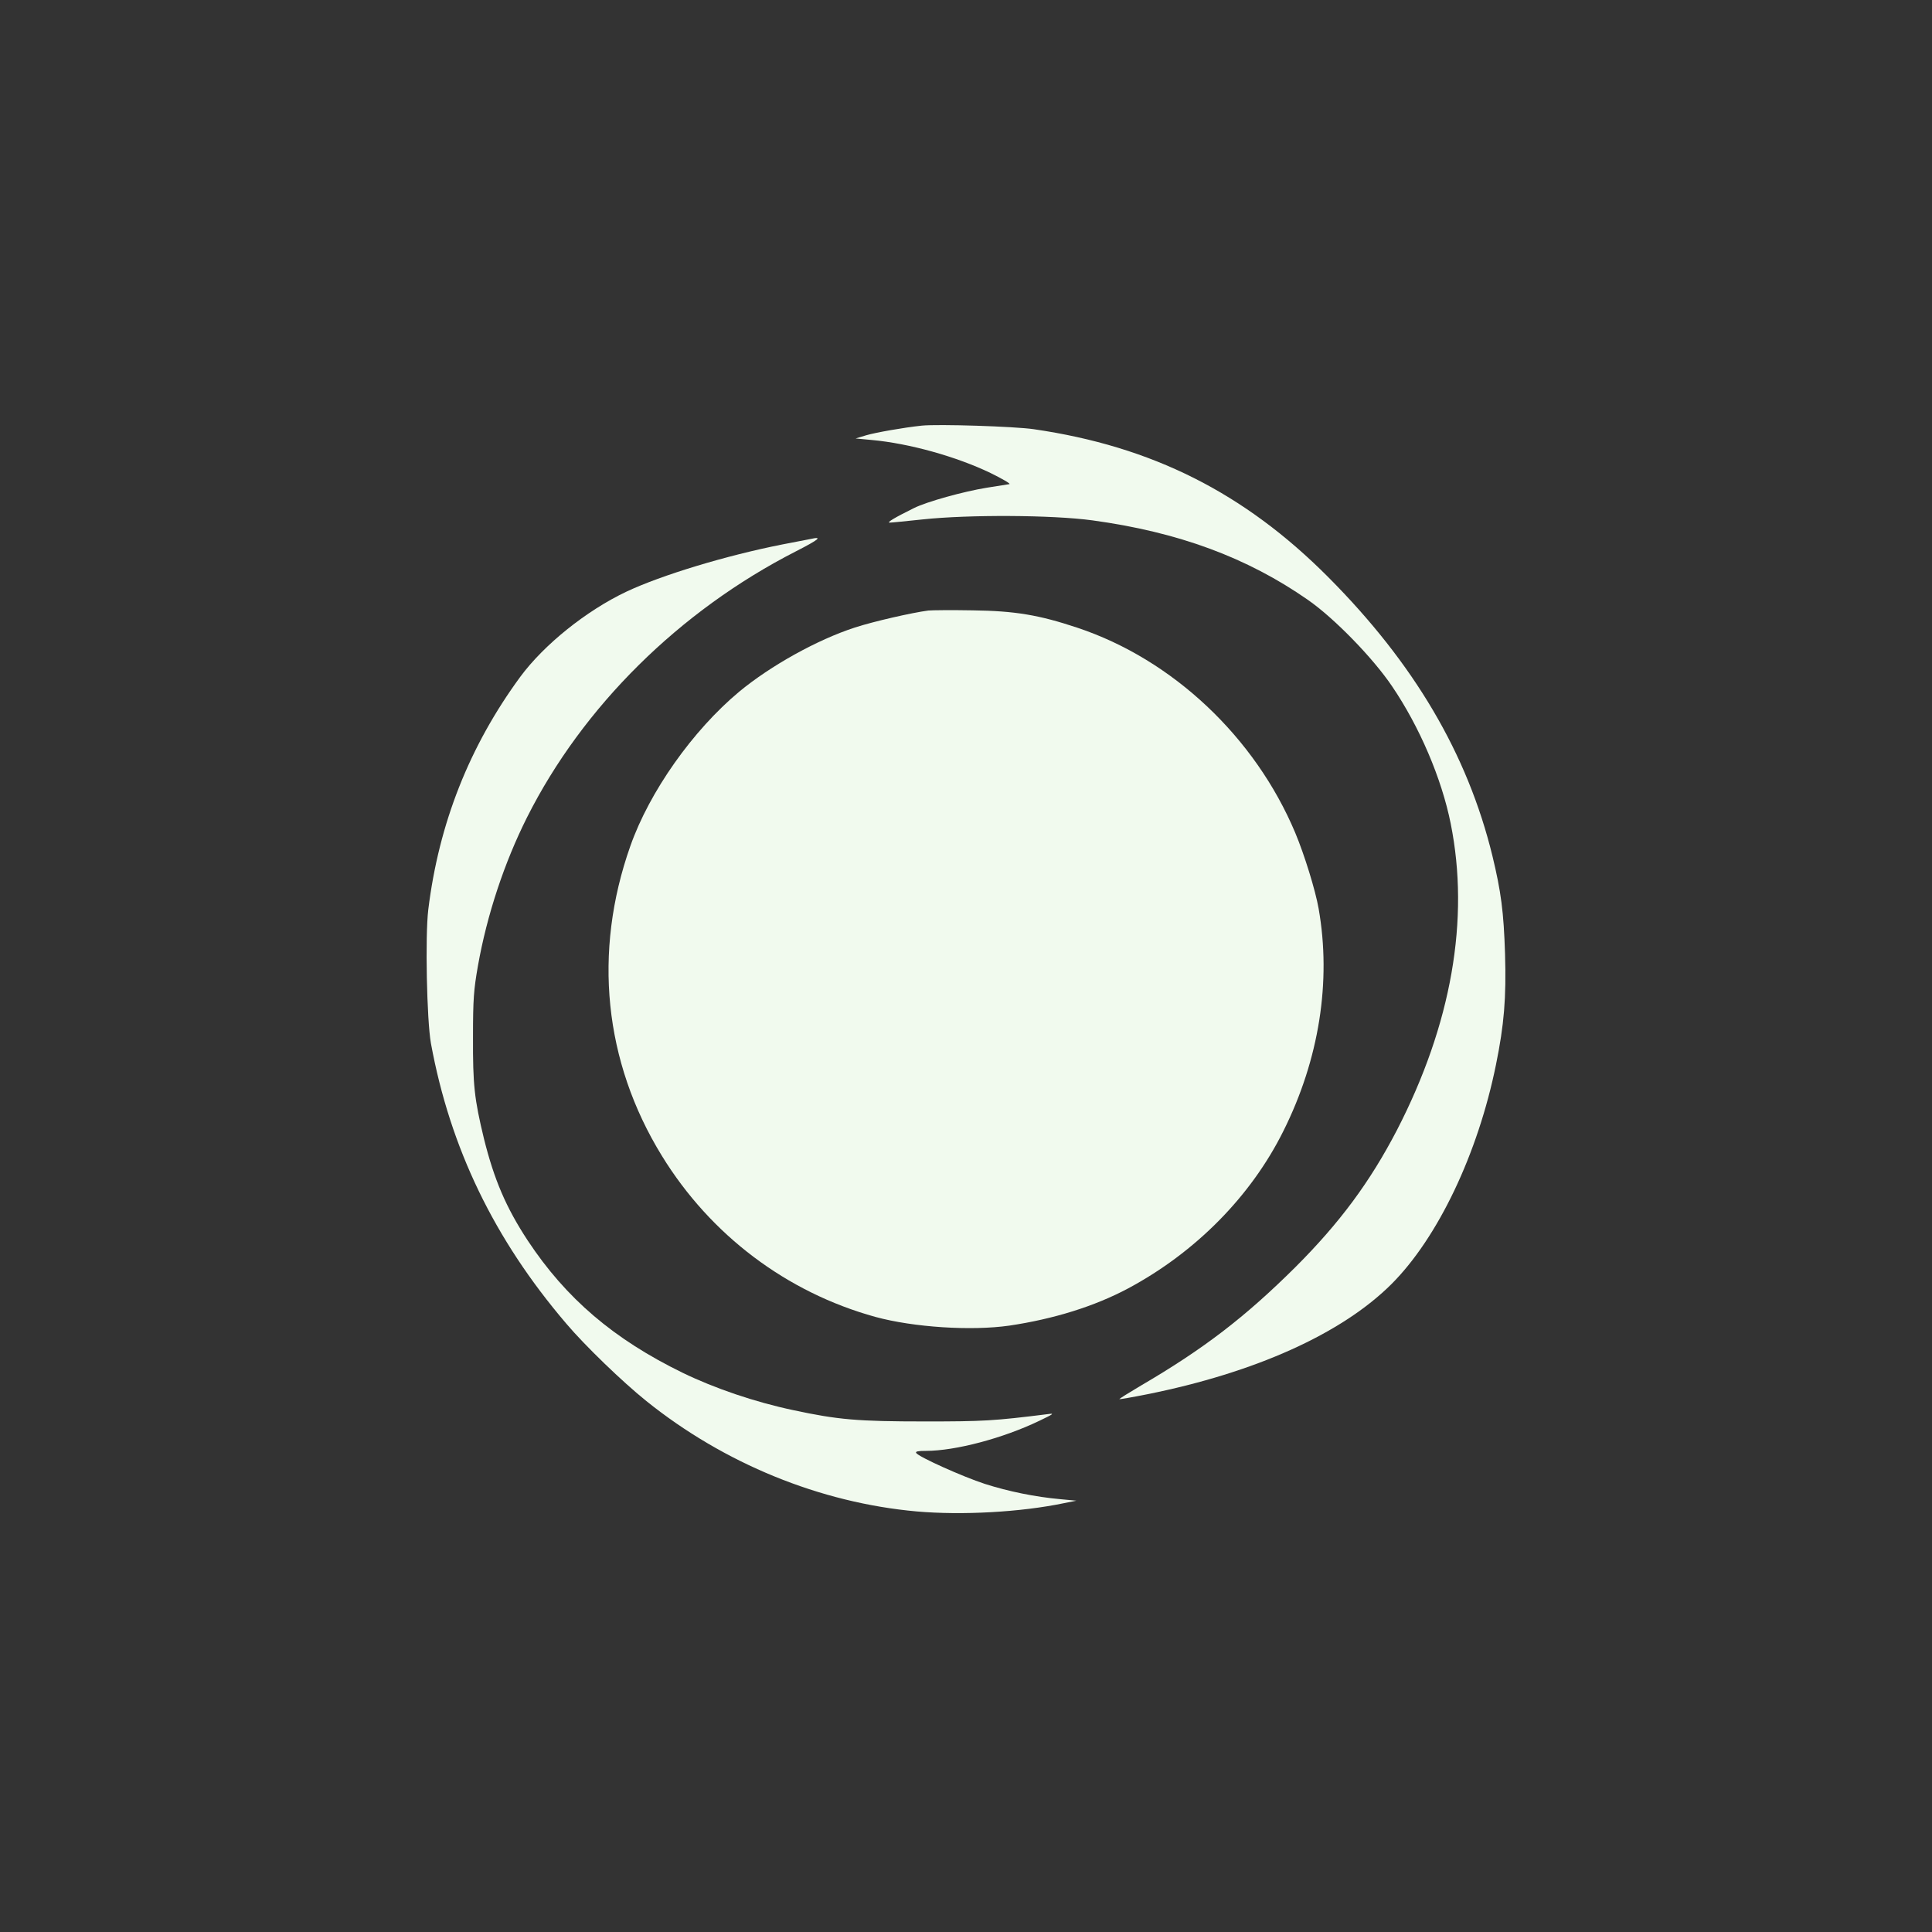
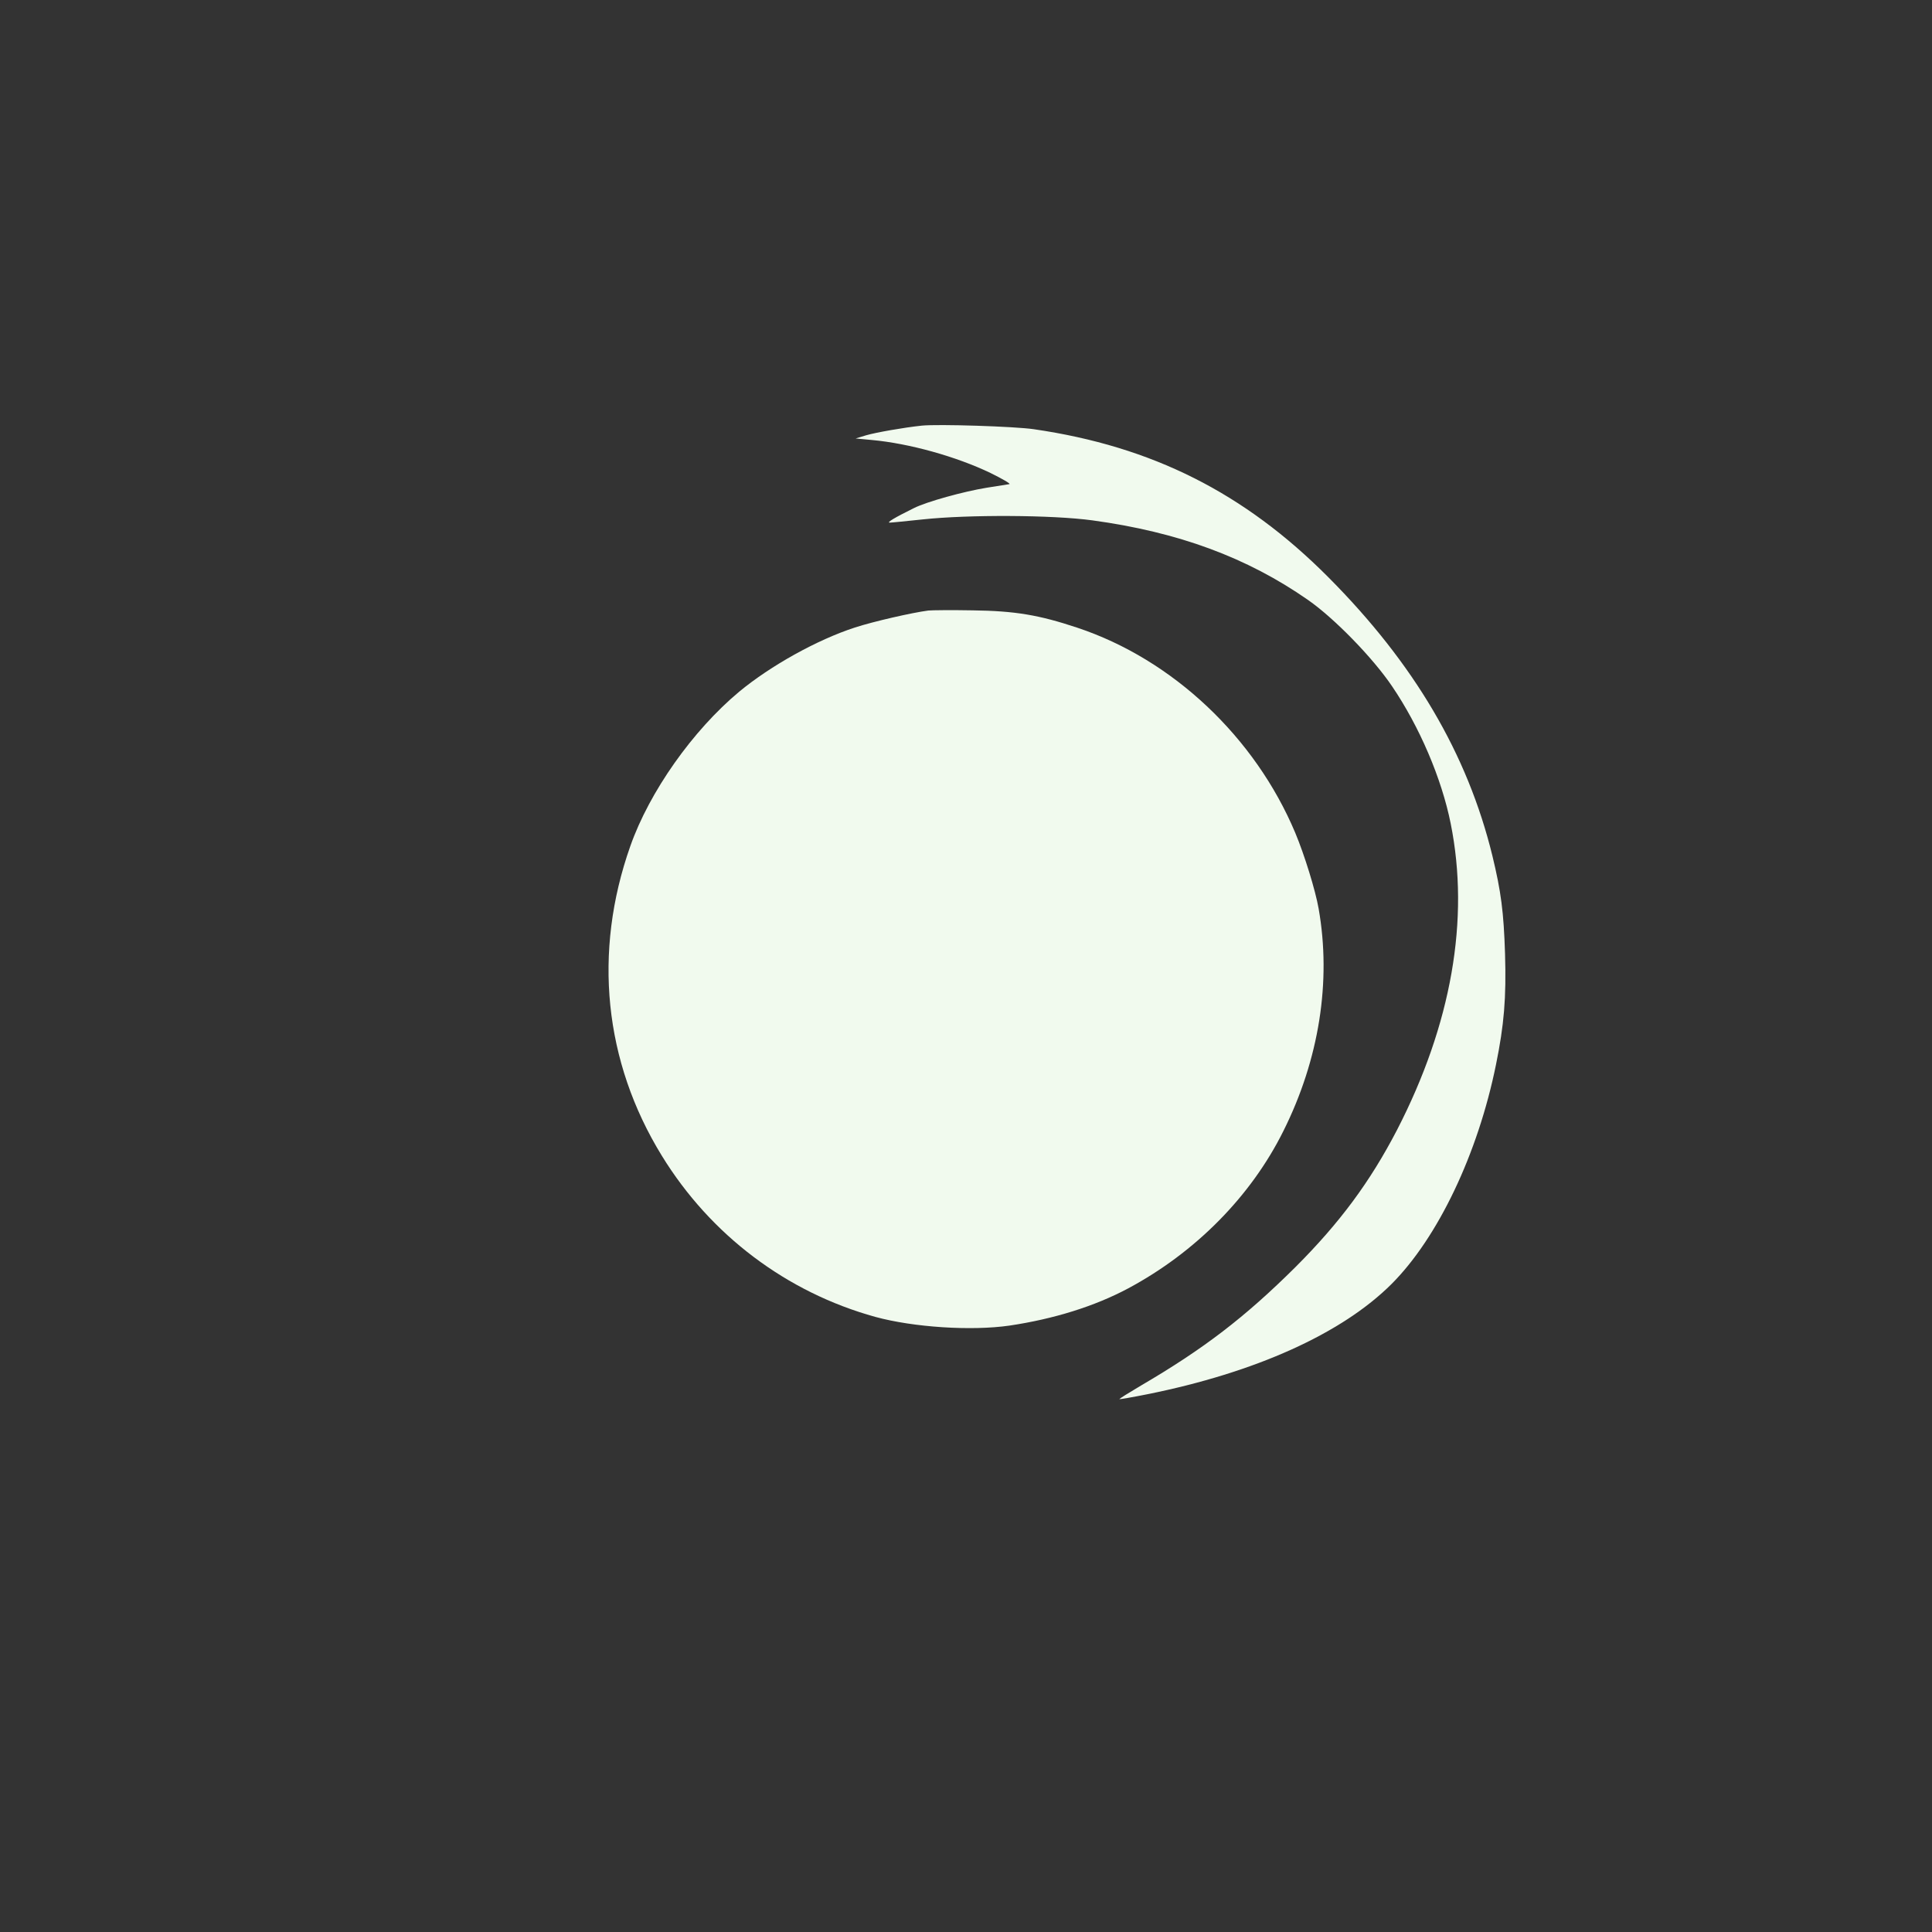
<svg xmlns="http://www.w3.org/2000/svg" version="1.0" width="1024pt" height="1024pt" viewBox="0 0 1024 1024" preserveAspectRatio="xMidYMid meet">
  <rect x="0" y="0" width="1024" height="1024" fill="#333333" stroke="none" />
  <g transform="translate(0,1024) scale(0.1,-0.1)" fill="#F1FAEE" stroke="none">
    <path d="M4885 7984 c-95 -10 -242 -36 -294 -51 l-56 -17 85 -8 c199 -18 449 -88 630 -175 63 -31 108 -57 100 -59 -8 -1 -62 -10 -120 -19 -123 -20 -318 -74 -386 -108 -101 -50 -147 -77 -128 -77 10 0 89 8 174 17 243 26 687 24 900 -5 454 -62 819 -196 1143 -422 138 -96 343 -306 445 -457 146 -215 263 -489 311 -728 102 -507 4 -1065 -285 -1625 -143 -275 -303 -491 -538 -726 -267 -265 -484 -432 -819 -628 -64 -38 -116 -70 -114 -72 1 -1 68 10 147 26 573 115 1031 321 1295 584 246 246 458 690 554 1163 43 211 55 353 48 588 -7 221 -21 329 -67 519 -132 540 -415 1020 -870 1477 -445 447 -934 693 -1560 784 -101 15 -509 28 -595 19z" />
-     <path d="M4295 7383 c-11 -2 -78 -15 -150 -29 -298 -59 -638 -162 -825 -250 -213 -101 -437 -281 -563 -452 -269 -367 -431 -776 -487 -1233 -17 -139 -8 -585 14 -709 102 -555 336 -1039 717 -1485 99 -117 298 -309 425 -411 412 -331 920 -539 1433 -585 240 -21 551 -4 781 44 l65 13 -85 8 c-133 12 -275 41 -400 81 -117 38 -351 143 -364 164 -5 8 10 11 51 11 157 0 410 67 603 160 75 36 80 40 45 35 -288 -36 -343 -39 -650 -39 -360 0 -463 9 -701 60 -203 43 -415 115 -586 198 -365 178 -618 394 -821 701 -115 175 -178 323 -232 540 -51 211 -59 284 -58 540 0 200 4 249 26 375 48 271 140 548 261 789 295 586 807 1093 1423 1408 127 65 145 81 78 66z" />
    <path d="M4920 7004 c-85 -11 -291 -58 -389 -90 -200 -65 -446 -202 -613 -340 -247 -206 -476 -531 -577 -818 -199 -563 -140 -1143 167 -1642 258 -420 661 -724 1132 -854 202 -55 508 -75 710 -46 235 35 451 102 629 197 357 191 651 488 823 834 190 380 255 793 187 1179 -17 97 -75 285 -124 402 -213 507 -650 919 -1155 1087 -204 68 -331 89 -555 92 -110 2 -216 1 -235 -1z" />
  </g>
</svg>